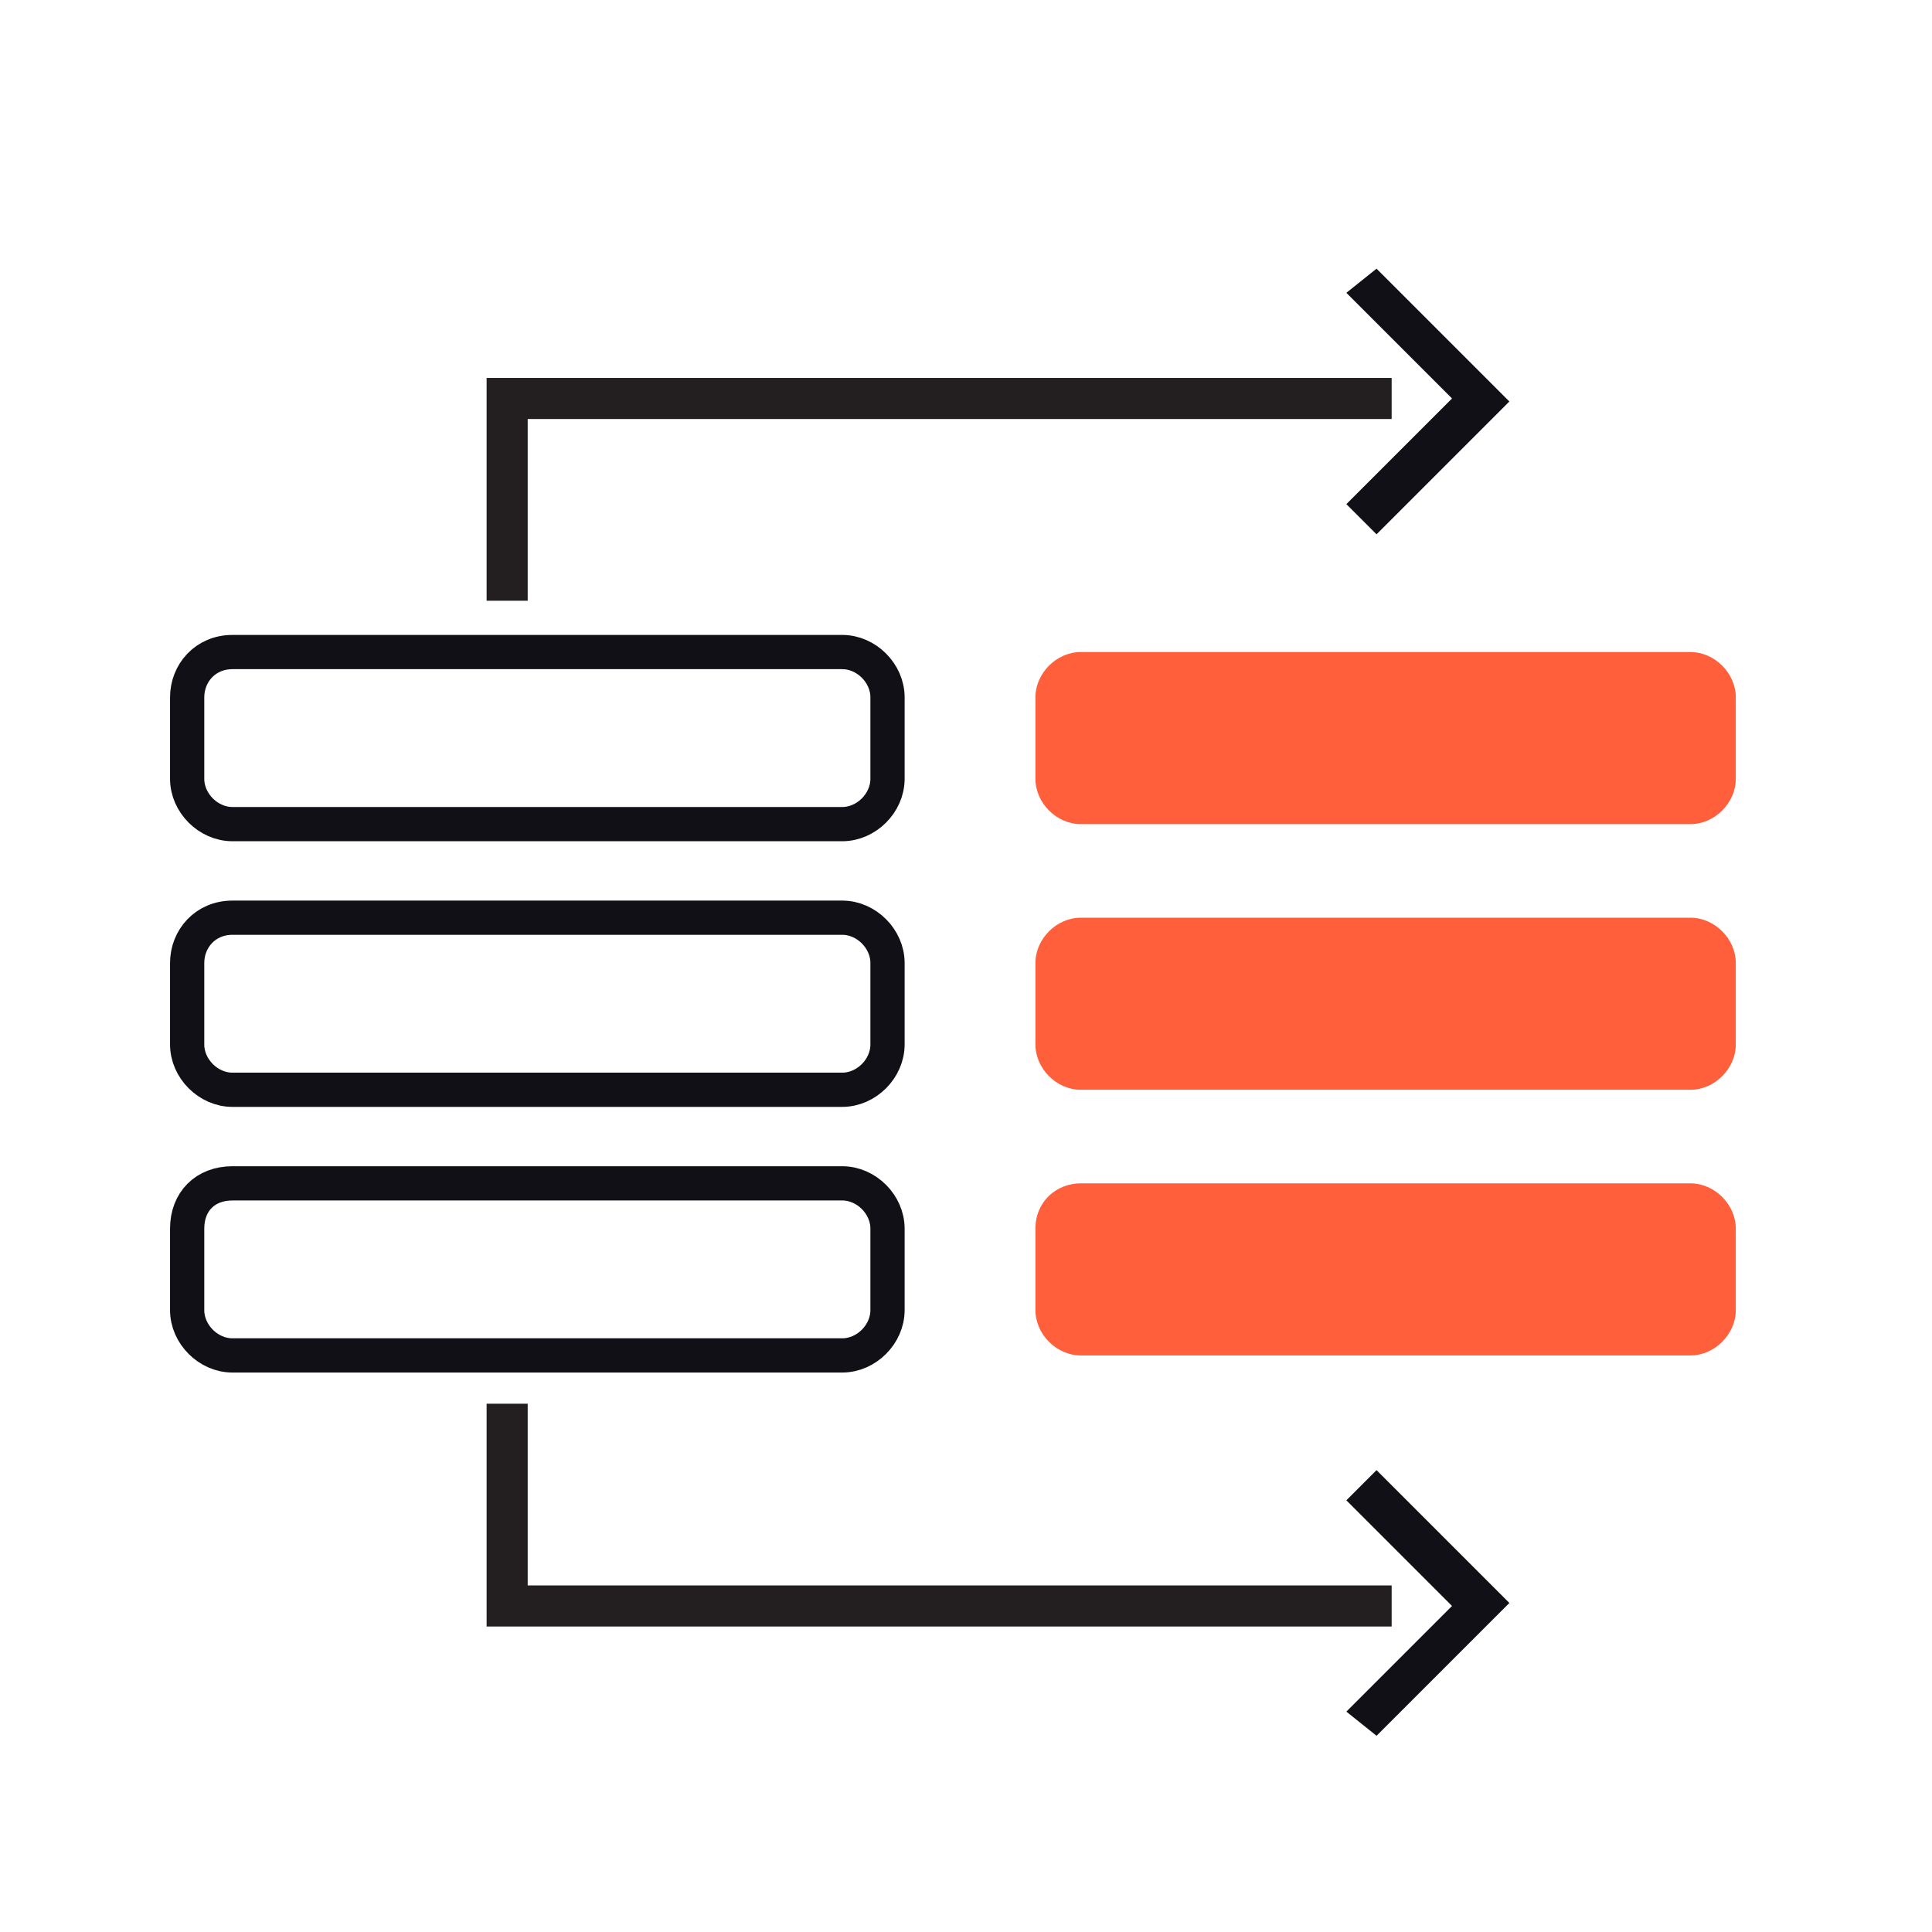
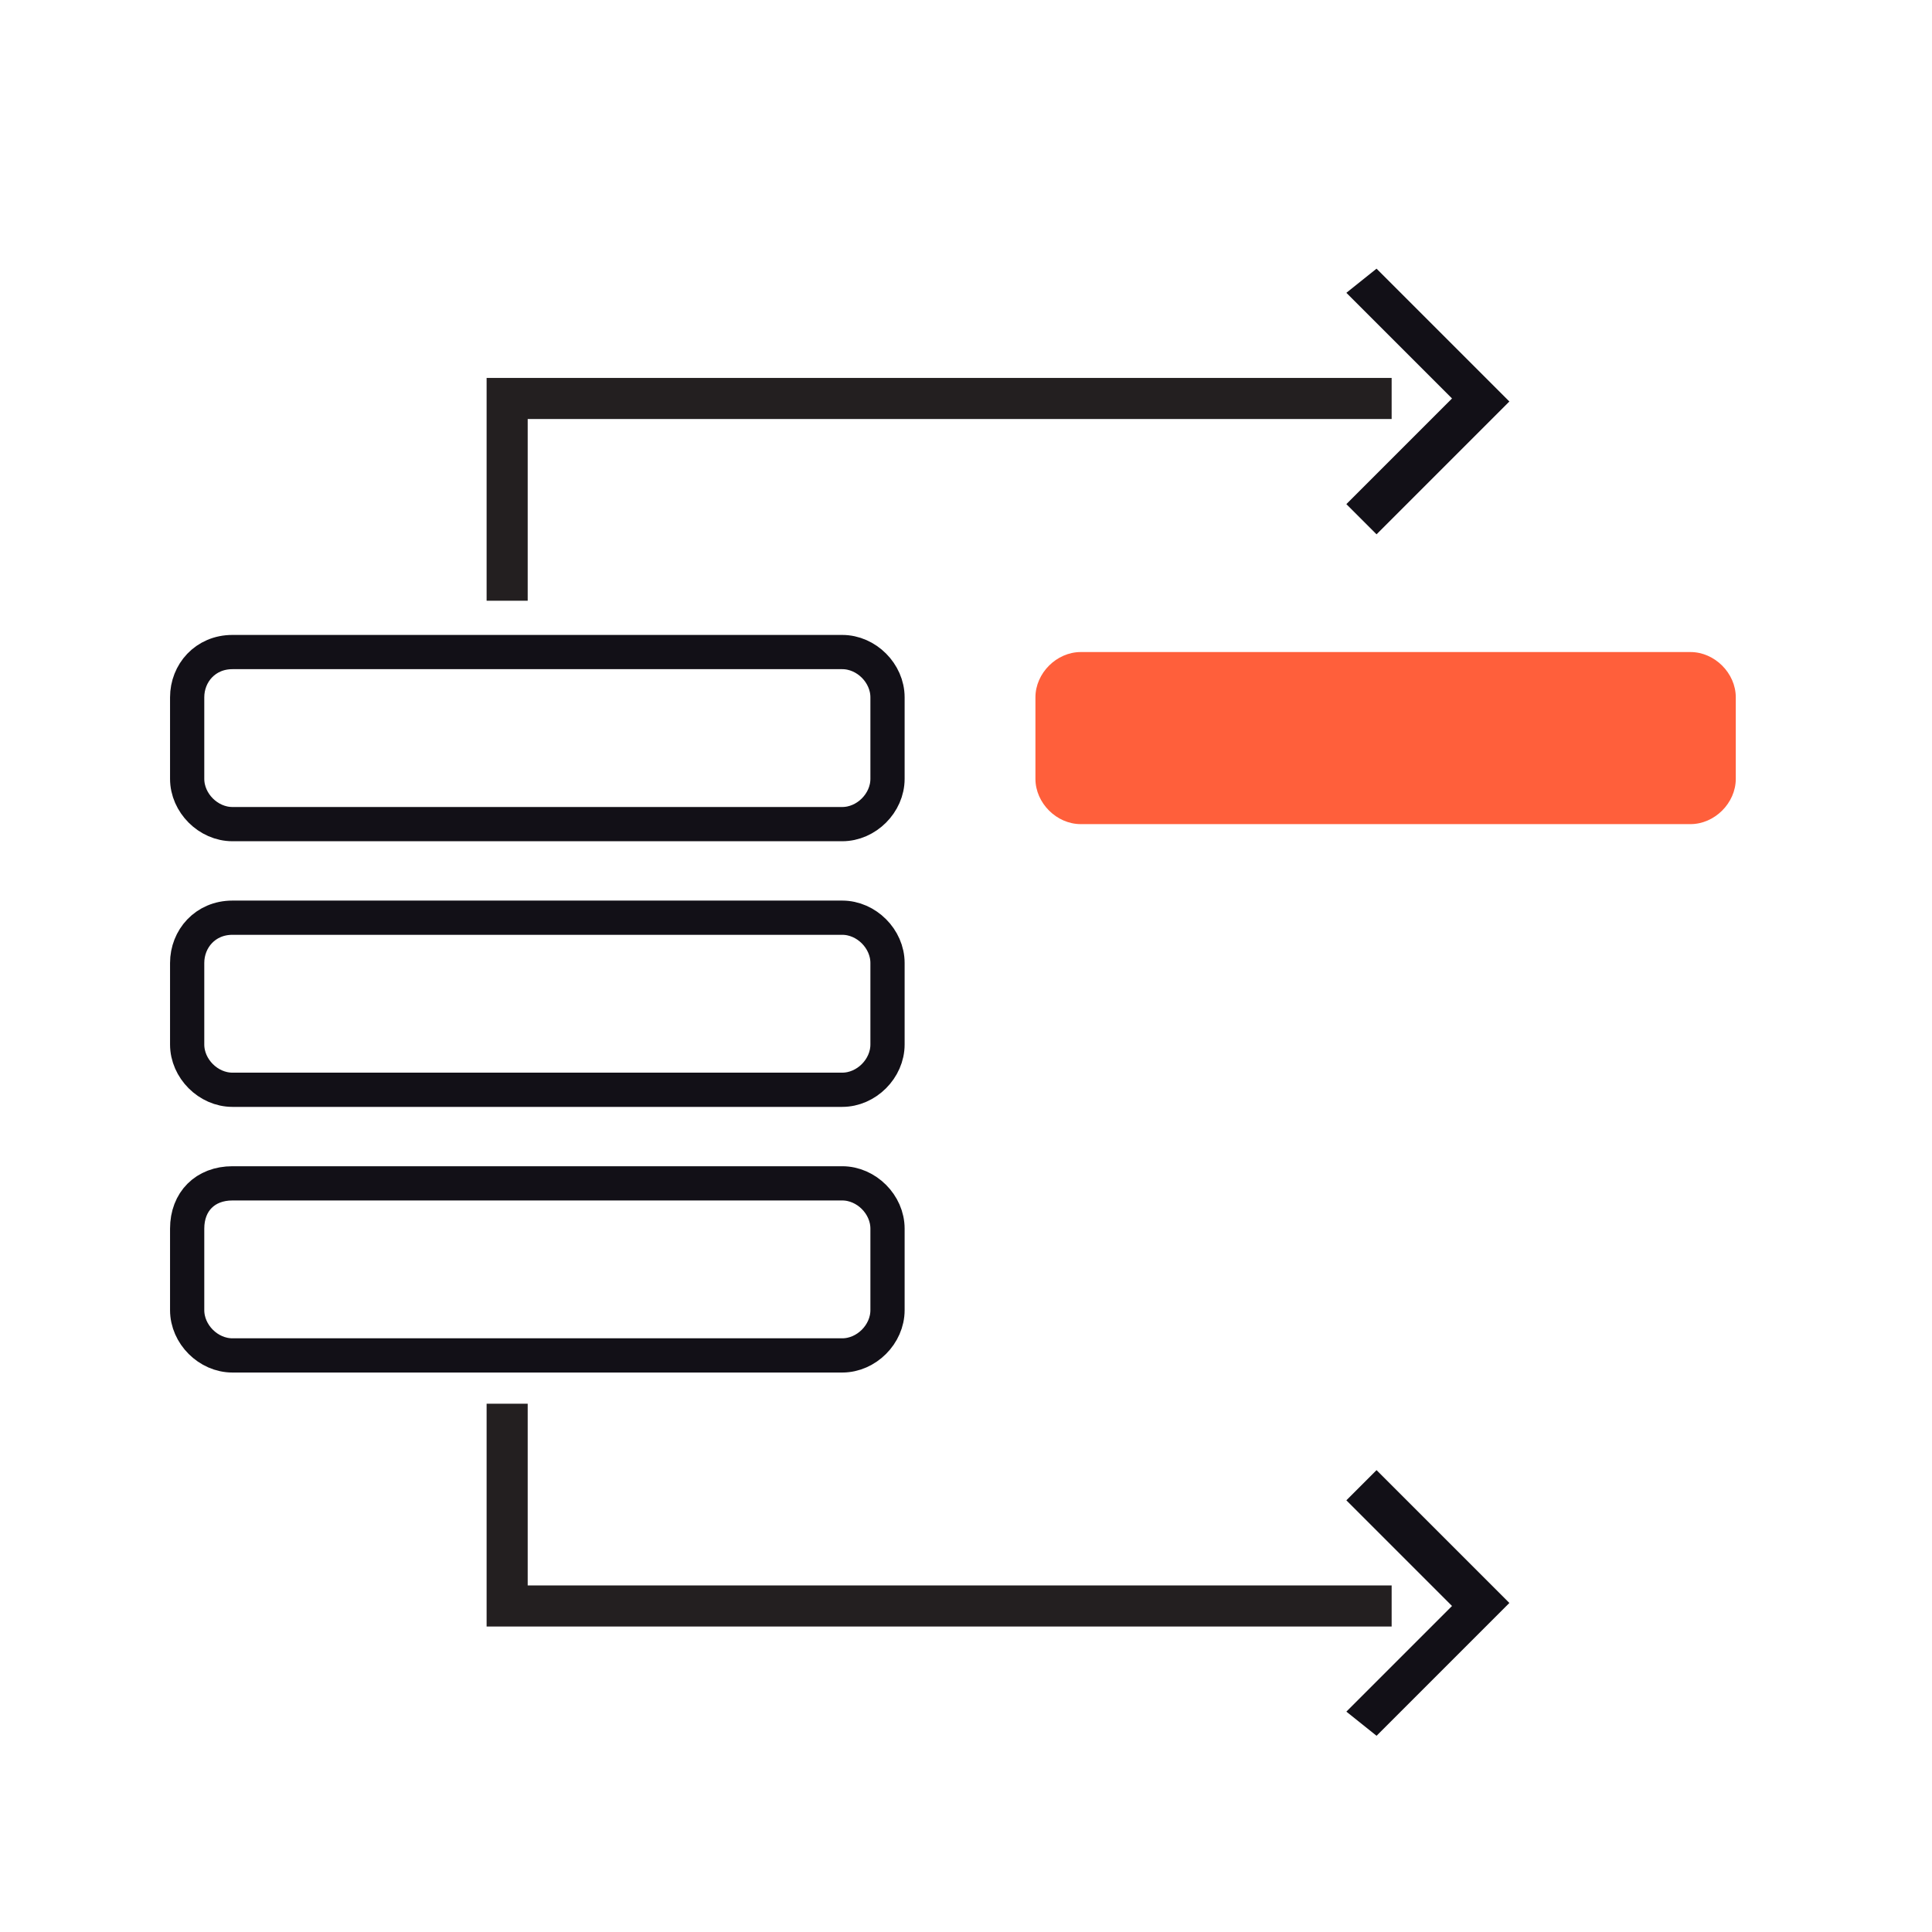
<svg xmlns="http://www.w3.org/2000/svg" version="1.1" id="Layer_1" x="0px" y="0px" viewBox="0 0 64 64" style="enable-background:new 0 0 64 64;" xml:space="preserve">
  <style type="text/css">
	.st0{fill:#121017;}
	.st1{fill-rule:evenodd;clip-rule:evenodd;fill:#FF5F3B;}
	.st2{fill-rule:evenodd;clip-rule:evenodd;fill:#121017;}
	.st3{fill:#FFFFFF;}
	.st4{fill-rule:evenodd;clip-rule:evenodd;fill:#FFFFFF;}
	.st5{fill:#FF5F3B;}
	.st6{fill:none;stroke:#121017;stroke-width:1.134;stroke-miterlimit:10;}
	.st7{fill:none;stroke:#231F20;stroke-width:1.361;stroke-miterlimit:10;}
	.st8{fill:none;stroke:#FFFFFF;stroke-width:1.134;stroke-miterlimit:10;}
	.st9{fill:none;stroke:#FFFFFF;stroke-width:1.361;stroke-miterlimit:10;}
	.st10{fill:#231F20;}
	.st11{fill:#121017;stroke:#121017;stroke-miterlimit:10;}
	.st12{fill:none;stroke:#121017;stroke-width:1.361;stroke-miterlimit:10;}
	.st13{fill:none;stroke:#231F20;stroke-width:1.5;stroke-miterlimit:10;}
	.st14{fill:none;stroke:#FFFFFF;stroke-width:0.765;stroke-miterlimit:10;}
	.st15{fill:#FF5F3B;stroke:#FFFFFF;stroke-width:0.765;stroke-miterlimit:10;}
	.st16{fill:none;stroke:#FFFFFF;stroke-width:2.027;stroke-linecap:round;stroke-linejoin:round;stroke-miterlimit:10;}
	.st17{fill:none;stroke:#FFFFFF;stroke-width:1.529;stroke-miterlimit:10;}
	.st18{fill:none;stroke:#121017;stroke-width:1.703;stroke-miterlimit:10;}
</style>
  <g>
    <path class="st5" d="M35.8,21.6H56c0.8,0,1.5,0.7,1.5,1.5v2.7c0,0.8-0.7,1.5-1.5,1.5H35.8c-0.8,0-1.5-0.7-1.5-1.5v-2.7   C34.3,22.3,35,21.6,35.8,21.6z" />
-     <path class="st5" d="M35.8,39.2H56c0.8,0,1.5,0.7,1.5,1.5v2.7c0,0.8-0.7,1.5-1.5,1.5H35.8c-0.8,0-1.5-0.7-1.5-1.5v-2.7   C34.3,39.8,35,39.2,35.8,39.2z" />
-     <path class="st5" d="M35.8,30.4H56c0.8,0,1.5,0.7,1.5,1.5v2.7c0,0.8-0.7,1.5-1.5,1.5H35.8c-0.8,0-1.5-0.7-1.5-1.5v-2.7   C34.3,31.1,35,30.4,35.8,30.4z" />
  </g>
  <g>
    <path class="st6" d="M7.7,21.6h20.2c0.8,0,1.5,0.7,1.5,1.5v2.7c0,0.8-0.7,1.5-1.5,1.5H7.7c-0.8,0-1.5-0.7-1.5-1.5v-2.7   C6.2,22.3,6.8,21.6,7.7,21.6z" />
    <path class="st6" d="M7.7,39.2h20.2c0.8,0,1.5,0.7,1.5,1.5v2.7c0,0.8-0.7,1.5-1.5,1.5H7.7c-0.8,0-1.5-0.7-1.5-1.5v-2.7   C6.2,39.8,6.8,39.2,7.7,39.2z" />
    <path class="st6" d="M7.7,30.4h20.2c0.8,0,1.5,0.7,1.5,1.5v2.7c0,0.8-0.7,1.5-1.5,1.5H7.7c-0.8,0-1.5-0.7-1.5-1.5v-2.7   C6.2,31.1,6.8,30.4,7.7,30.4z" />
  </g>
  <path class="st0" d="M44.6,9.7l3.5,3.5l-3.5,3.5l1,1l4.4-4.4l-4.4-4.4L44.6,9.7z" />
  <polyline class="st7" points="16.8,19.9 16.8,13.2 46.1,13.2 " />
-   <path class="st0" d="M44.6,56.7l3.5-3.5l-3.5-3.5l1-1l4.4,4.4l-4.4,4.4L44.6,56.7z" />
+   <path class="st0" d="M44.6,56.7l3.5-3.5l-3.5-3.5l1-1l4.4,4.4l-4.4,4.4z" />
  <polyline class="st7" points="16.8,46.5 16.8,53.2 46.1,53.2 " />
</svg>